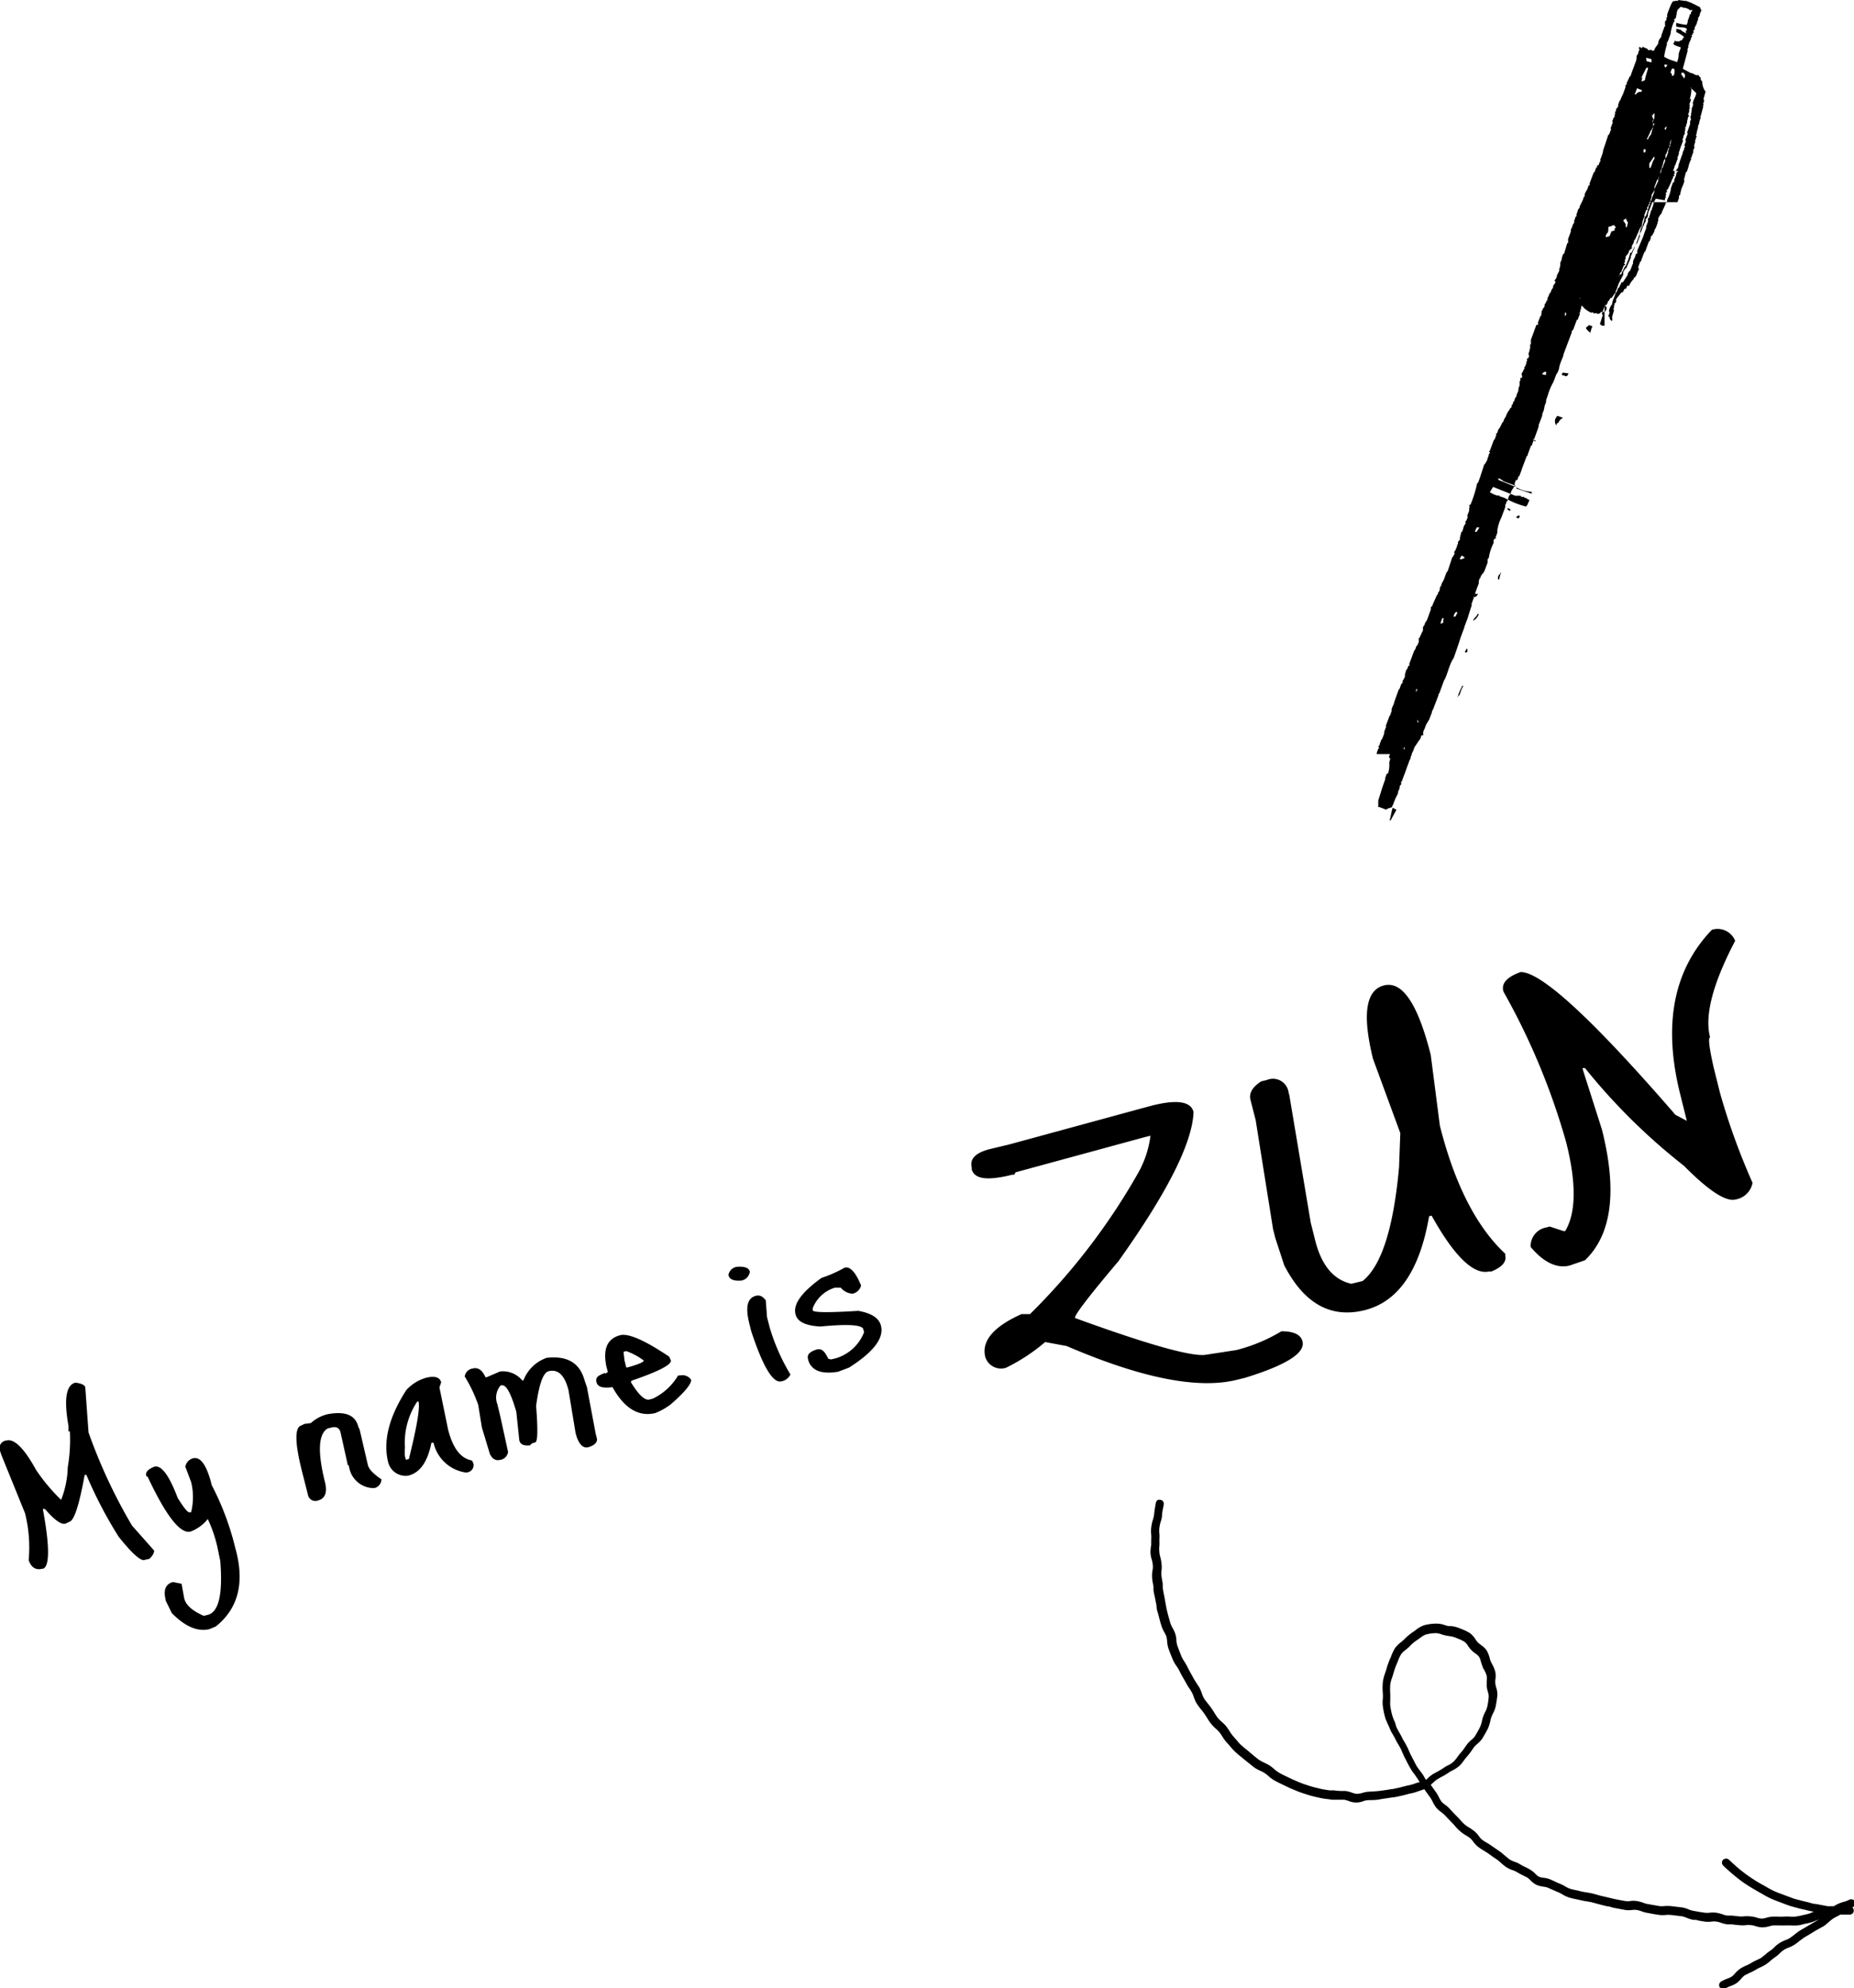
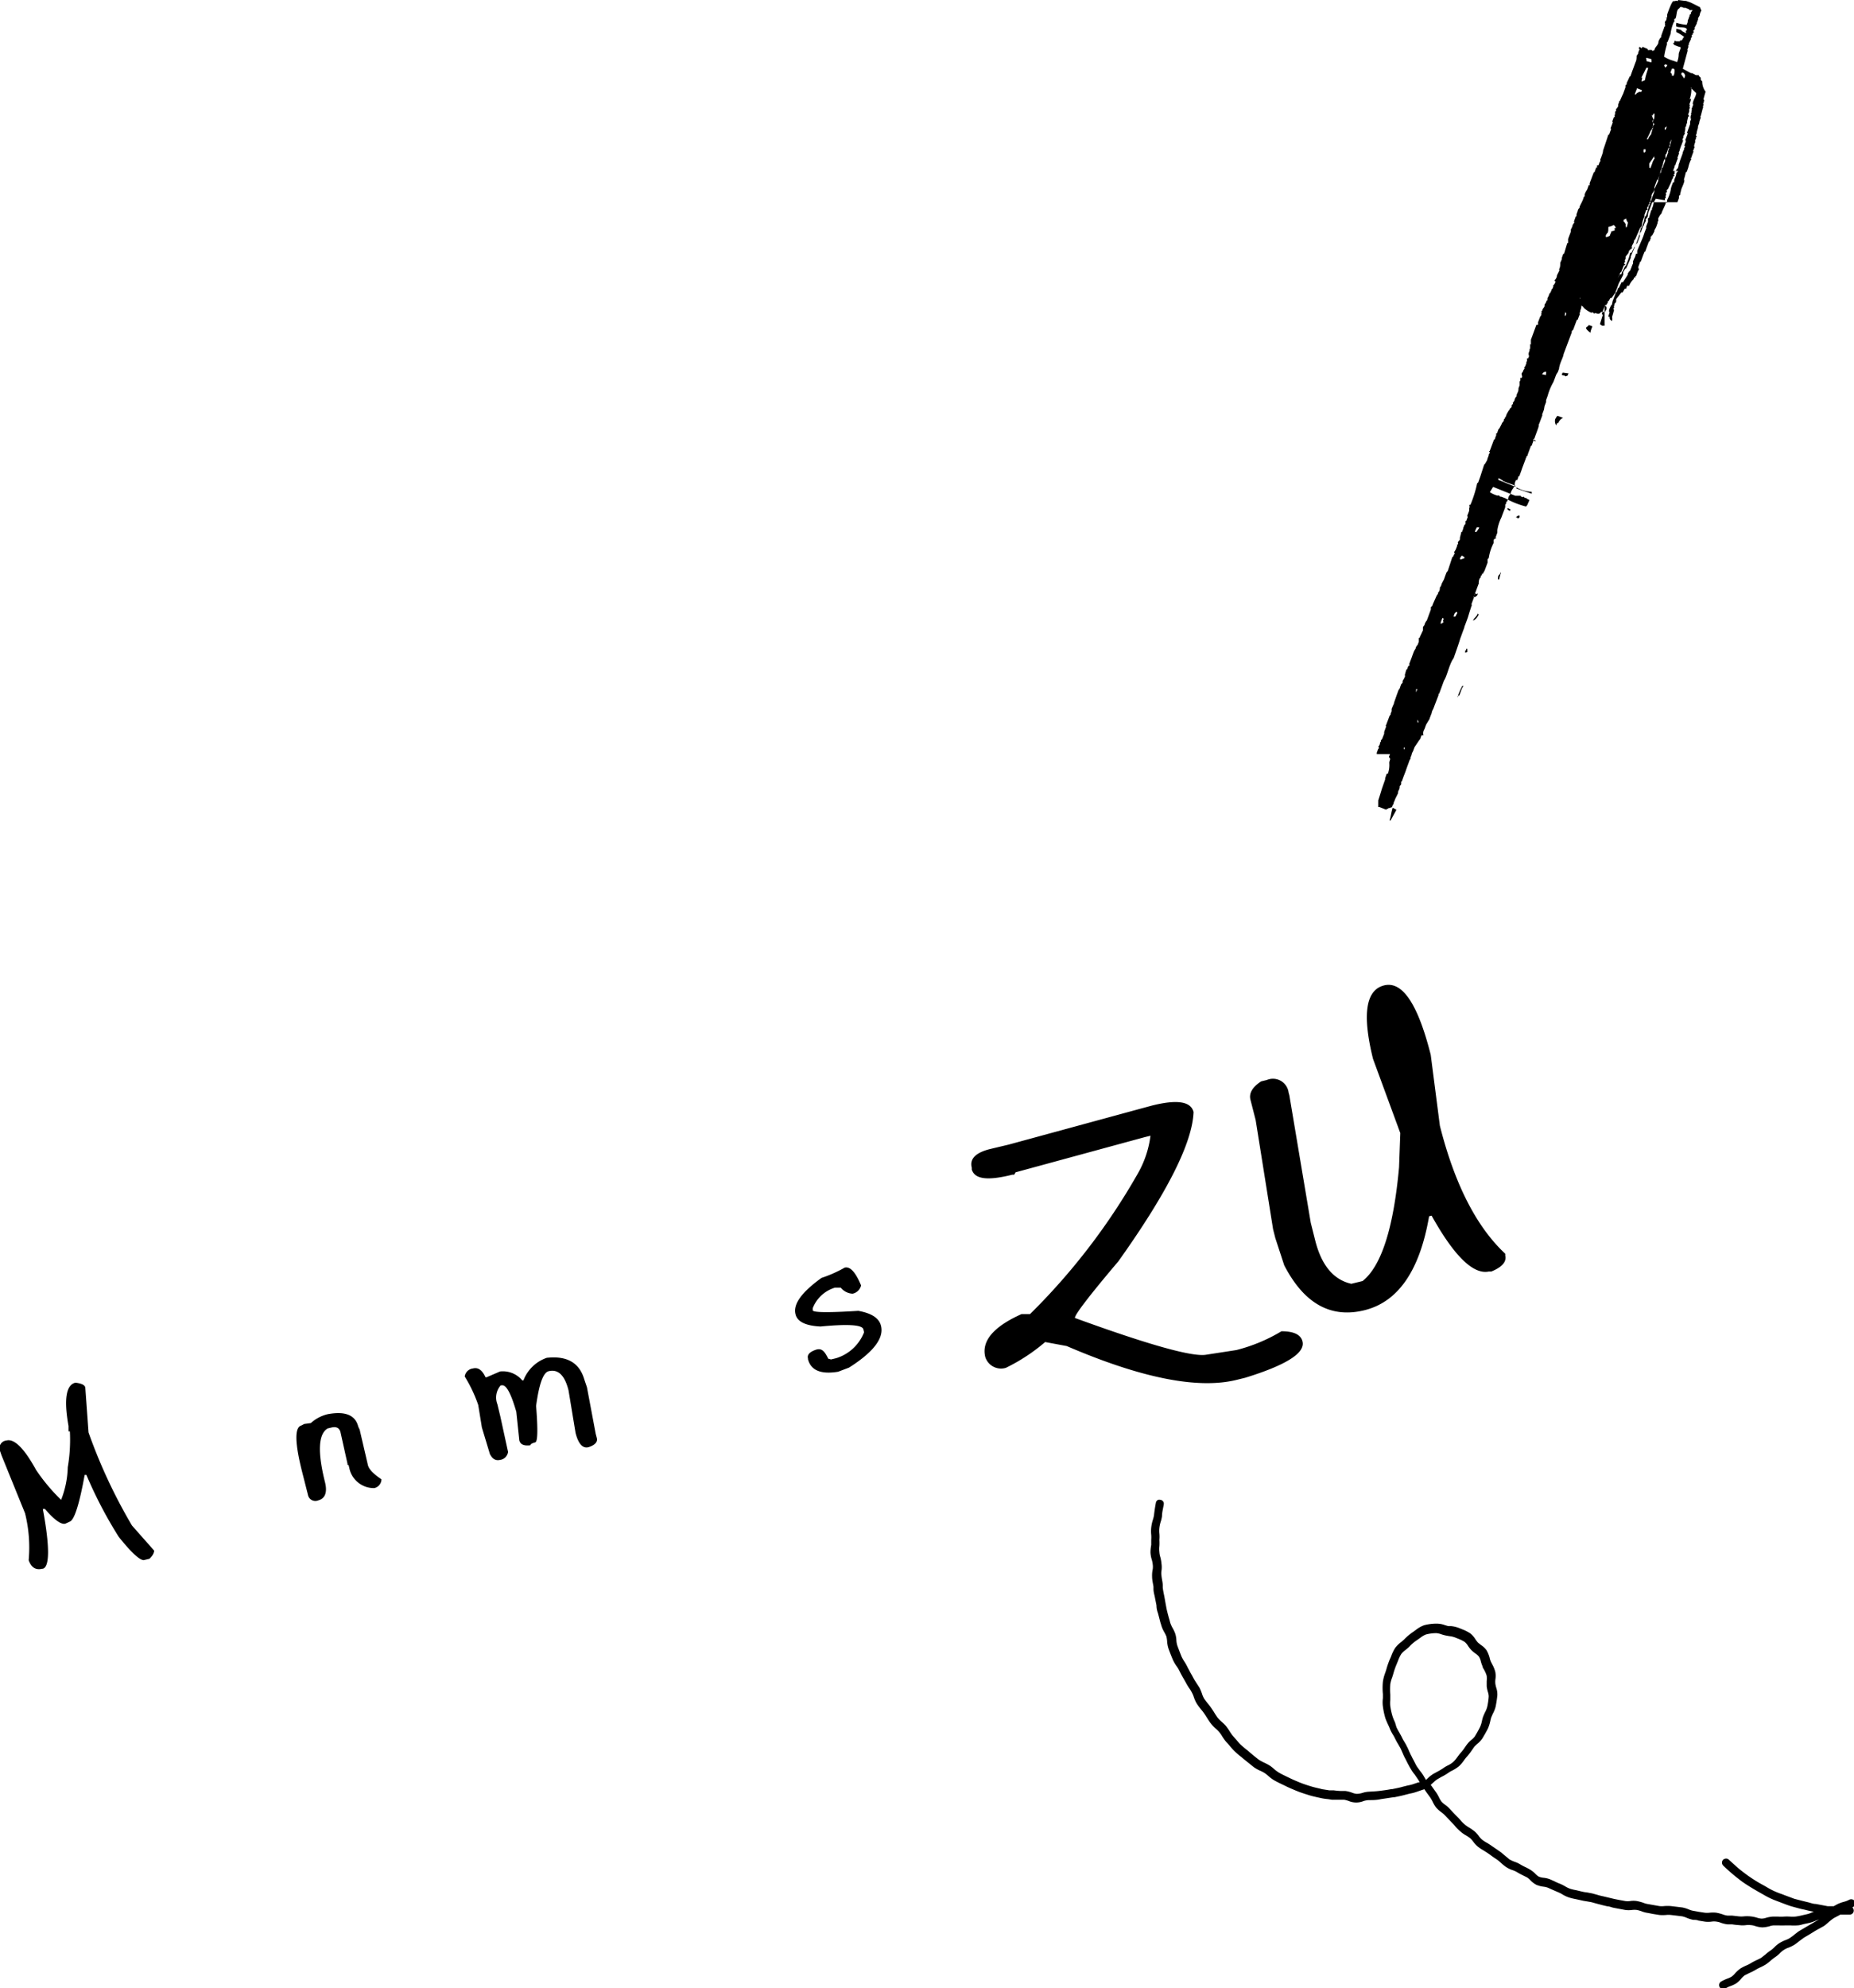
<svg xmlns="http://www.w3.org/2000/svg" viewBox="0 0 148.05 158.73">
  <defs>
    <style>.cls-1{fill-rule:evenodd;}</style>
  </defs>
  <title>image-text</title>
  <g id="レイヤー_2" data-name="レイヤー 2">
    <g id="固定デザイン">
      <path d="M6,110.39l.07,0c.45.06.69.18.74.37l.26,3.6a42.61,42.61,0,0,0,3.47,7.43l1.77,2c0,.15-.08.37-.37.65l-.46.11q-.51,0-2-1.86a34.23,34.23,0,0,1-2.58-4.94l-.14,0q-.63,3.47-1.17,3.72l-.37.17c-.34.09-.88-.3-1.63-1.17l-.17,0c.56,3,.55,4.62,0,4.77H3.37q-.78.19-1.08-.69A11.27,11.27,0,0,0,2,120.81L.12,116.18,0,115.83A.61.61,0,0,1,.52,115c.62-.16,1.41.62,2.36,2.35a15,15,0,0,0,2,2.39,7.57,7.57,0,0,0,.53-2.6,13,13,0,0,0,.17-2.87l-.11,0,0-.32,0-.11C5.09,111.71,5.28,110.58,6,110.39Z" />
-       <path d="M12.33,117.09c.56-.14,1.18.69,1.86,2.5q.74,1.18.93,1.14l.14,0a5,5,0,0,0,0-2.42l-.46-1.21a.84.84,0,0,1,.62-.68c.6-.15,1.1.57,1.49,2.15A22,22,0,0,1,18.64,123l.22.85q1,3.9-1.63,6l-.51.21c-.92.23-1.94-.2-3-1.28l-.49-1v-.06c-.2-.79,0-1.27.59-1.42l.68.14.21,1.16c.14.56.66,1,1.56,1.4l.32-.08c.88-.22,1.21-1.65,1-4.3l-.22-1.06a10.59,10.59,0,0,0-.78-2.29,3.19,3.19,0,0,1-1.37,1q-1.23.32-3.44-4.4h-.08C11.57,117.55,11.8,117.3,12.33,117.09Z" />
      <path d="M26.17,112.9c1.4-.26,2.21.07,2.44,1l.11.23.66,2.84c.08.32.44.7,1.08,1.13v0a.73.73,0,0,1-.57.7,2,2,0,0,1-2-1.62l-.06-.23-.08,0,0-.09v0l-.56-2.52c-.09-.35-.34-.47-.74-.37l-.29.07c-.74.45-.81,1.87-.21,4.28.21.83,0,1.32-.53,1.46a.6.6,0,0,1-.83-.45l-.46-1.81q-.89-3.51-.06-3.72l.23-.12.52-.07A3.07,3.07,0,0,1,26.17,112.9Z" />
-       <path d="M34,110q1.06-.27,1.23.36l-.14.4.69,3.36c.38,1.49,1,2.32,1.92,2.48l.11.26a.59.59,0,0,1-.52.69l-.14,0a3.09,3.09,0,0,1-2.53-2.37l-.17,0c-.3,1.52-.91,2.39-1.83,2.62A1.43,1.43,0,0,1,31,116.75q-.64-2.55,1.45-5.78A3.38,3.38,0,0,1,34,110Zm-1.68,5.66,0,.53.09.35.24-.06c.64-2.57.9-4.1.77-4.59l-.1,0A5.92,5.92,0,0,0,32.34,115.64Z" />
      <path d="M37.11,109.89a.75.75,0,0,1,.66-.64c.4-.11.74.13,1,.7l.09,0,1.07-.46a2,2,0,0,1,1.77.71l.1,0a3.06,3.06,0,0,1,1.86-1.8c1.63-.18,2.61.4,3,1.73l.21.62.7,3.72.09.34c.07.3-.13.54-.62.71s-.86-.25-1.08-1.13L45.4,111q-.45-1.81-1.59-1.53c-.43.11-.76,1-1,2.77.15,1.89.13,2.86-.07,2.91s-.4.14-.38.23c-.51.07-.81-.06-.89-.39l-.24-2.28c-.43-1.49-.82-2.2-1.17-2.11l-.08,0a1.48,1.48,0,0,0-.26,1.51l.24,1,.61,2.8a.74.74,0,0,1-.64.64c-.34.08-.61-.07-.81-.47l-.64-2.12-.29-1.79A11.23,11.23,0,0,0,37.11,109.89Z" />
-       <path d="M49.54,106.59q1-.23,3.9,1.72l.13.29q.12.51-3.12,1.62l-.06.07,0,.07c.61,1,1.1,1.46,1.47,1.37l.29-.08a4.72,4.72,0,0,0,2-1.84l.15,0a.84.84,0,0,1,.88.33c.07.29-.48,1-1.65,2a5.34,5.34,0,0,1-1.2.67q-2,.48-3.42-2.07c-.76.1-1.19,0-1.28-.41s.16-.51.68-.73l0,.07.23-.13-.12-.46C48.14,107.68,48.49,106.86,49.54,106.59Zm.47,1.27-.22.06.08.69.14.56.09,0c.9-.25,1.33-.44,1.3-.56A5.22,5.22,0,0,0,50,107.86Z" />
-       <path d="M58.8,101.14c.64-.06,1,.07,1.08.38a.84.84,0,0,1-.65.71c-.62.06-1-.09-1.06-.45A.81.81,0,0,1,58.8,101.14Zm1.56,2.31c.26-.07.52,0,.79.36l.1,1.34.22.85a16,16,0,0,0,1.65,3.73,1,1,0,0,1-.73.55q-1,.24-2.4-4l-.16-.64C59.51,104.34,59.68,103.62,60.36,103.45Z" />
      <path d="M67.45,101.2c.44-.11.87.36,1.31,1.42a.87.87,0,0,1-.68.66,1.3,1.3,0,0,1-.94-.48h-.47a2.75,2.75,0,0,0-1.77,1.64l0,.16c0,.19,1.26.2,3.64.05,1.06.19,1.66.58,1.81,1.19q.38,1.48-2.55,3.34l-.87.33c-1.38.23-2.18-.11-2.41-1v-.06c-.08-.29.13-.52.62-.69s.72.14,1,.71l.22.06.41-.1A3.49,3.49,0,0,0,69,106.36l-.06-.24c-.09-.36-1.23-.43-3.42-.22-1.2-.06-1.87-.39-2-1-.19-.79.5-1.74,2.08-2.88A10.14,10.14,0,0,0,67.45,101.2Z" />
      <path d="M80.54,91.38,91,88.53l1-.27c2-.5,3.1-.33,3.31.52q-.14,3.69-6,11.91c-2.37,2.8-3.52,4.31-3.47,4.53q8.87,3.23,10.49,2.93l2.4-.37a13.3,13.3,0,0,0,3.6-1.5q1.48,0,1.68.81.35,1.38-4.57,2.9l-.65.16q-4.64,1.17-13.61-2.69l-1.72-.32a14.66,14.66,0,0,1-3.14,2.06,1.32,1.32,0,0,1-1.64-.86c-.32-1.27.64-2.42,2.89-3.43l.68,0a51.48,51.48,0,0,0,8.62-11.24,8.11,8.11,0,0,0,1-3l-.45.11L81.1,93.59l-.11.19-.15,0c-2,.5-3,.36-3.24-.41l0-.15c-.18-.7.3-1.19,1.43-1.48Z" />
      <path d="M110.52,78.67q2.19-.56,3.73,5.54l.73,5.66q1.77,7,5.22,10.22l0,.14c.12.5-.25.93-1.11,1.28l-.2,0c-1.24.26-2.77-1.23-4.57-4.46l-.2.05q-1.12,6.5-5.16,7.5t-6.41-3.59l-.71-2.17-.18-.71-1.39-8.71-.42-1.64c-.12-.5.16-1,.86-1.45l.45-.11a1.26,1.26,0,0,1,1.74,1l.06.22,1.71,10.18.35,1.39q.75,3,2.89,3.48l.9-.22q2.25-1.8,2.91-9.08l.1-2.73-2.18-5.93Q108.33,79.22,110.52,78.67Z" />
-       <path d="M121.43,77.6q2.49,0,12.36,11.4l.91.48-.52-2.09q-2.1-8.34,2.52-13.16a1.51,1.51,0,0,1,1.86.88q-2.69,5.13-2,7.71c-.17,0-.07.85.29,2.43l.5,2a53,53,0,0,0,2.6,7.18,1.66,1.66,0,0,1-1.36,1.33q-1.16.3-4.12-2.69a48.56,48.56,0,0,1-7.9-7.8l-.2,0,.06.23,1.49,4.67q1.86,7.36-1.35,10.44l-1.22.42c-1,.26-2.07-.23-3.12-1.48A1.5,1.5,0,0,1,123.45,98l.3-.08,1.1.36.14,0c.87-1.46.9-3.83.07-7.11a54.73,54.73,0,0,0-5-12C119.86,78.51,120.33,78,121.43,77.6Z" />
      <path class="cls-1" d="M135.93,6.49c-.21-.16-.06-.18-.15-.32l-.12-.1V6l-.14,0,0,0-.09,0,0,0-.31-.16,0,0-.09,0,0,0-.65-.35L134.78,4l-.05,0,.09-.23,0,0,0-.2s.06,0,.08-.08h-.05c.07-.13.13-.27.2-.4h-.05l.12-.17a.12.12,0,0,1,0-.15h.05l0-.13h.05c.07-.13,0-.11,0-.17s.11-.08.13-.21l-.05,0,.2-.39,0,0,0-.05,0,0,.12-.32h-.05l.15-.26,0,0a1,1,0,0,1,.15-.41.57.57,0,0,1-.11-.25l-.39-.2,0,0L135,.2l-.37-.13,0,0-.09,0v0L134,0l0,.09a.33.33,0,0,0-.26,0l0,0c-.11,0,0,0-.11,0s-.39.74-.5,1.07c0,.08,0,.16,0,.24l-.11,0c0,.07,0,0,.08.07l-.07.19-.05,0v.05h0l-.05.14.05,0,0,0h0c-.05.1,0,.22,0,.24a.13.13,0,0,0-.09.12l0,0-.15.41-.08.23s0,0,0,.11l-.08.07,0,0a2.15,2.15,0,0,0-.14.26h0c0,.35-.31.44-.32.72l-.09,0,0,.05-.09,0s0-.06-.07-.07l0,0L131.58,4V3.93c-.09-.09-.31-.12-.39-.2l-.1.12-.17-.12-.06.19.09,0a.8.8,0,0,0-.14.37h0l-.12.17c0,.1,0,.35-.08.49l0,0-.22.6,0,0c-.07.18-.13.37-.2.55,0,0-.07,0-.08.07l0,0c-.07.16-.15.33-.23.49,0,0,.06,0,0,.11a.07.07,0,0,0-.08.07l0,0,0,.13,0,0-.18.5,0,0c-.09.19-.18.39-.26.58l-.05,0c0,.06,0,0,0,.06l-.09.23h0v.15l-.09.12,0,0c0,.09-.08.07-.08.07s0,.15,0,.2a.08.08,0,0,0-.08.08h0l0,.09h0v.11l-.05,0c0,.06.05.1,0,.2l-.05,0-.12.32,0,0,0,.05.05,0,0,0h0c-.06.18-.13.36-.2.54l.05,0,0,.05,0,0-.15.41c0,.06-.05,0-.06,0l0,0c-.14.43-.28.86-.43,1.29,0,.18-.09.35-.14.52h0l-.09.22s.06.05,0,.16l-.05,0,0,.05h0l-.07.19h0c0,.08-.1,0-.13.06l0,0h0s0,.1,0,.14l0,0c0,.06,0,0-.06,0l-.12.32h0c0,.09-.07.07-.08.08l-.33.87,0,.17-.1,0,0,.07-.1.27,0,0a2.39,2.39,0,0,0-.13.21l0,0-.07.18,0,0v.16s-.08,0-.09.12h0l-.07.19,0,0-.24.49h0l0,.09,0,0s-.14.13-.15.26l0,0-.1.27,0,0v.16s-.07,0-.08.07l0,0-.13.36h0l0,0,.05,0a.87.87,0,0,1-.15.26h0c0,.13-.09.25-.14.37l0,0v.16c-.07.19-.15.39-.22.59l0,0c0,.1,0,.2,0,.29s-.06,0-.08.08l0,0v0l0,0-.24.8,0,0c0,.06,0,0-.06,0l-.12.33h0l0,.05,0,0c0,.12-.09.24-.13.37h0a.78.78,0,0,1,0,.14l0,0s0,.18-.06.29h0a.13.13,0,0,0,0,.15l-.2.4h0a.55.55,0,0,1-.2.4c0,.07,0,0,.07.08s-.19.36-.2.39l.05,0-.07.18-.08.08h0c0,.09-.07.19-.11.28s-.06,0-.08.07l0,0c0,.12-.09.24-.14.36h0v.15s-.06,0-.08.08h0a.75.75,0,0,1-.15.26l0,0,0,.13,0,0c0,.08-.16.18-.18.35l0,0-.08.07s.06.05,0,.16l0,0,0,0,0,0a.78.78,0,0,1,0,.14l-.09.12,0,0-.19.5a.11.11,0,0,1,0,.15h-.11c-.15.4-.29.8-.44,1.19l0,0,0,.25,0,0v.11c0,.07,0,0-.06,0l0,.25,0,.13h-.05v.15a1.34,1.34,0,0,0-.07.18h0c0,.06,0,0,0,.06l0,.09,0,0,0,.05.05,0-.09.22-.09,0,0,.25s-.06,0-.08.07l.05,0-.12.32-.1.12h.05l0,.05-.11.17h0v.05l-.12.17h0l0,.05,0,0c0,.14.09.17,0,.31h-.11a.75.75,0,0,1,0,.25l-.05,0v0l0,0,0,.2,0,0,0,.14,0,0-.09.23h0c0,.07,0,.25-.09.38l0,0-.07.18h0l0,0,0,0,0,.09,0,0a.53.53,0,0,0-.15.26h0c0,.09-.09.17-.14.26s.05,0,0,.11a.13.13,0,0,0-.1.12s0,0,0,.11l-.08.07,0,0,0,0-.08.08c0,.07,0,0,0,.06l-.08.08h0l-.15.26,0,0v0l0,0-.1.27-.05,0,0,.11a.08.08,0,0,0-.08.08h0c0,.17-.15.21-.16.31h0l-.18.35,0,0-.1.12-.08.23h0c0,.08-.08.07-.08.08a.09.09,0,0,0,0,.11v0h0l-.1.27,0,0c0,.11-.09.12-.09.12l-.34.91-.05,0,0,.05.08.08-.1.12,0,0,0,0c0,.16-.11.29-.13.47l0,0-.15.26h0l-.1.12,0,0-.3.93-.18.5s-.07,0-.08.08a9.45,9.45,0,0,1-.53,1.68c-.2,0,0,.09-.1.27h0l0,.2,0,0-.12.32,0,0c-.06.1,0,.15,0,.2l0,0-.09.23,0,0c0,.08-.08.07-.08.07l0,.2c0,.1-.07.08-.07.08l-.11.27,0,0,0,.05,0,0,0,0,0,0v0l0,0-.1.27h-.05l-.12.47,0,0,0,.11c0,.11-.15.14-.17.31,0,0,.06,0,0,.1s-.07,0-.08.08l.05,0-.14.36,0,0a2.39,2.39,0,0,0-.13.21l.07.08-.09.12,0,0c0,.12-.1.15-.13.21-.11.35-.23.71-.35,1.07h0l-.1.12,0,0c-.07.18-.14.37-.2.55l0,0-.18.34,0,0-.06.19h0l-.09.12c0,.11,0,.2-.08.34s-.06,0-.08.07a.1.1,0,0,1,0,.11l-.09.12,0,0-.3.67h0l-.07.19a.12.12,0,0,0-.1.12h0l0,.14,0,0v0h0l-.32.87a.88.88,0,0,0-.2.39l0,0s-.08.07-.11.16l0,.25,0,0c-.09.18-.17.36-.25.53l0,0c0,.08-.07.07-.08.07l0,.3,0,0-.07.18,0,0c0,.08-.17.18-.18.35h0l-.13.22h0c-.07.17-.13.34-.19.51h0l-.21.55.05,0c0,.11-.1.1-.12.16l0,0-.07.18,0,0c0,.08-.08.07-.08.08s-.09.31-.13.47l.05,0-.09.22,0,0-.15.26.05,0-.05.13,0,0-.08.07,0,0-.07.18,0,0-.06.18,0,0-.09.12,0,0-.15.41,0,0-.08.23h0l-.13.37,0,0c0,.09-.06.18-.1.27l0,0-.09.22,0,0a.78.78,0,0,0,0,.14l0,0c0,.09-.06.18-.1.27l.05,0-.12.16,0,0-.31.82.05,0c-.06.15-.11.3-.17.46h0a.58.58,0,0,1,0,.14l0,0-.07.18,0,0-.09.23h0l-.1.12,0,0,0,.09,0,0-.1.12.05,0-.07.18,0,0-.09.12.07.08-.09.12h0l-.1.28h0l0,.1H111l-.09.23.1.14c0,.12-.07.2-.07.34a2.05,2.05,0,0,1-.11.85l-.09,0-.13.37h0l0,.1h0l-.18.51h0l-.08.23,0,0c-.09.31-.19.62-.29.93l0,0a.69.69,0,0,1,0,.13l0,0,0,.09,0,0,0,.14h0l0,.17.09,0,0,0,.55.21.08-.08.09,0,0-.05.09,0s.06,0,.12-.06l.07,0,.08-.23.05,0,0-.09h0a1.34,1.34,0,0,1,.07-.18l0,0,.07-.18,0,0,.22-.44,0,0,0-.1,0,0c.06-.08,0-.08,0-.11l0,0h.05l.08-.22h0l0-.13h0l.12-.16h0l0-.13h0l0-.09.05,0,.08-.23,0,0,.07-.19,0,0,.14-.36h0l.11-.32,0,0,.1-.27h0l.15-.41.05,0,0-.14,0,0,.09-.23,0,0c0-.1.07-.19.11-.28l0,0,.12-.32c.14-.19.31-.48.46-.66a2.31,2.31,0,0,1,.1-.28h.15a.57.57,0,0,1,.08-.49h0l.13-.36.26-.43,0,0c.06-.17.12-.33.19-.5l0,0c0-.13.09-.25.14-.37l0,0,.12-.32h0l.07-.18,0,0,.21-.55,0,0v-.11l.05,0,.39-1.06c.26-.38.41-1.3.77-1.79.18-.52.36-1,.53-1.57l0,0,0,0,0,0,.1-.27,0,0c.07-.2.14-.39.22-.59l0,0,0-.05,0,0c.1-.26.2-.52.29-.78h0c.09-.3.18-.59.28-.89l0,0a.12.12,0,0,0,0-.15l.27-.74c0-.06-.06,0,0-.06l0,0c.1-.29.21-.58.32-.87,0-.07-.06,0,0-.06h0c0-.1,0-.18.07-.33l.1-.12a.08.08,0,0,1,0-.11s.07,0,.08-.08h0l0-.05c0-.06,0,0,.06,0h0l.15-.26,0,0,.24-.64,0,0,0-.29a.14.14,0,0,0,.1-.12,3.93,3.93,0,0,1,.38-1.16h0l0-.2c0-.09.11-.13.11-.16a.09.09,0,0,1,0-.11c0-.06,0,0,.06,0l0,0,.13-.36,0,0c0-.07,0-.11,0-.2h0v0a3.39,3.39,0,0,1,.32-1l0,0c.1-.28.21-.55.31-.83l0,0c0-.06,0-.09,0-.2l.09-.12a.08.08,0,0,1,0-.11l.05,0,.12-.32,0,0c0-.16.17-.26.18-.35h0c0-.09.06-.19.1-.28h0l.12-.17.1-.27s0,0,0-.11l0,0,.09-.23,0,0,0,0h.11l.08-.23h0c0-.1.08-.08.08-.08.08-.21.16-.42.23-.64l0,0,.17-.45,0,0,0,0h0l.12-.32,0-.06v0l.05,0c0-.09,0-.07,0-.11s.1,0,.11-.16l0,0v0l0,0c.08-.23.17-.46.25-.68,0,0,.07,0,.08-.08l0,0,.15-.41h-.05c0-.07.11-.05.12-.17l0,0,0,0h0c.09-.25.19-.51.28-.77s0-.23.08-.34l0,0,.26-.69s-.05,0,0-.11l0,0,.12-.32,0,0,.05-.29h0l.12-.32,0,0v-.15h0l.13-.36h0v0l0,0a4.61,4.61,0,0,1,.45-1.08c.07-.17.13-.33.19-.5l0,0,.06-.14h0l.11-.17,0,0,.1-.27,0,0v-.05l0,0c.09-.5.33-.83.36-1.11l.48-1.28,0,0,.17-.45c0-.07,0,0,0-.07s.1-.11.12-.16l0,0,0,0h0c.1-.26.19-.52.29-.77l0,0c0-.07,0,0,.06,0l.1-.27,0,0,.09-.23-.05,0a1.34,1.34,0,0,0,.07-.18l0,0,0-.07,0,0,0,0a.87.87,0,0,0,.09-.39.45.45,0,0,1,.2.18l0,0a2.06,2.06,0,0,0,.63.4l0-.05c.21,0,.08.17.29.06.24.09.34.08.45-.09h.31l.13-.22h0v-.16l-.07-.08v0l-.09,0V26l-.2,0,0,0-.17-.12.23-.74-.08-.08.07-.19,0,0,.15-.41.05,0,0-.1h.11s0-.09.05-.13h0c.11-.11,0-.13.06-.18l.05,0,.15-.26.09,0,.32-.45,0,0c0-.09.07-.18.1-.28l0,0,.05-.14,0,0,.05-.14,0,0,.05-.14,0,0,.36-.7v-.15l0,0v-.11l.05,0c0-.09.09-.18.14-.26h.05c.12-.28.25-.56.37-.85l0,0v-.11c.15-.34.29-.69.44-1,0,0,.06,0,.08-.08h0l.21-.55h0c0-.06-.06-.08-.05-.12l.08-.07-.05,0c0-.1.08-.08.08-.08.07-.18.14-.36.2-.54h.05c0-.12.09-.24.14-.36h0a.07.07,0,0,0,0-.1c0-.09.17-.19.18-.35a1.08,1.08,0,0,1,.13-.48l0,0c.08-.2.15-.4.22-.59H134l0,0-.05,0,.12-.32,0,0,0-.05,0,0,0-.09h0a.14.14,0,0,1,.1-.12.72.72,0,0,1,.06-.3l0,0,0,0c0-.2.25-.55.28-.89l-.05,0c.05-.17.1-.34.14-.52h0c0-.12.09-.11.11-.17l0,0,.11-.32h0a2.5,2.5,0,0,1,.25-.69l-.09,0,.08-.08h0l.06-.19h0l.12-.32-.05,0,.14-.37h-.05c0-.15.07-.29.11-.43l-.05,0,.11-.27-.05,0,.1-.12-.08-.08a1.34,1.34,0,0,0,.07-.18l0,0c0-.14.07-.29.1-.43l0,0,0-.09h0a2.31,2.31,0,0,1,.1-.28l0,0c0-.15.08-.31.13-.47l-.05,0,.05-.13,0,0,.15-.57h0l.05-.14-.05,0a1.34,1.34,0,0,0,.07-.18l-.07-.08.06,0,.06-.29-.05,0,0-.09,0,0c.05-.18.1-.37.16-.56A1.33,1.33,0,0,1,135.93,6.49Zm-24.88,59-.09,0c.12-.31.11-.57.25-1a2,2,0,0,1,.3.16Zm1.06-5.64,0,0a.39.39,0,0,1,0-.2l.07.08Zm.53,2.07,0,0,0-.09,0,0Zm.44-6.65,0-.25.1,0-.09.23Zm.11,2.38c0-.1,0,0,0-.11a.78.78,0,0,1,0-.14c0,.06,0,0,0,.07a.22.22,0,0,1,.06.23Zm1.94-7.87-.1,0a1.91,1.91,0,0,1,.17-.46c.09.06,0,0,.08.08l0,0c0,.15-.11.09,0,.26Zm1.6-5.43h0l0,0,.21.13c0,.06,0,0,0,.06s-.17.06-.25.12l-.1,0c0-.1,0,0,0-.11Zm-.57,4.88s0,0-.06,0,0,0,0-.11c.09-.23.08-.17.21-.28l.07.08-.16.3Zm.11,6.86,0,0,.09-.23,0,0Zm.47-1.13h0l-.2.54c0,.06-.07,0-.07,0l0,0-.07.18h0c0-.07,0,0,0-.07a5.69,5.69,0,0,1,.37-.85l.09,0ZM117,52.1v-.16s.07,0,.08-.07l0-.07.09,0c0,.13,0,.12,0,.26Zm1-10h.11c0,.06,0,0,0,.06l-.14.21,0,0c-.08.11-.05.1-.19.09A1.2,1.2,0,0,1,117.94,42.1Zm-.27,7.44c-.06,0,0,0-.07,0s0,0,0-.06c.12-.23.23-.2.35-.5l.07.08A1.06,1.06,0,0,1,117.67,49.54Zm.26-2a.63.63,0,0,0-.2.13l-.14,0,0,0,0,0s.1-.06.12-.17h-.05l0,0,0,0,.1-.12h0v0c.07,0,0,.11.2,0l0,0S118,47.49,117.93,47.56Zm1.67-9.37a2,2,0,0,1,.42.26l.92.34,0,.09-1.35-.55ZM119.46,43l-.09,0,0-.1.09,0Zm.37,2.79-.12.47-.09,0c0-.16,0-.34.15-.41a1.34,1.34,0,0,1,.07-.18h0l0,.09,0,0C119.87,45.86,119.86,45.76,119.83,45.82Zm.76-5a.63.63,0,0,1-.21-.13l0-.1.23.09Zm.58.53c-.07,0,0,0-.11,0l0,0h0c.07-.11.08-.09.16-.15l.13,0c0,.06,0,0,0,.06S121.31,41.39,121.17,41.38Zm.79-1,0,0-.1.12a6.94,6.94,0,0,1-1.67-.67l-.37-.14,0,.05c-.06,0,0-.1-.16-.12s0,.07-.11,0l0,0a2.09,2.09,0,0,1-.58-.27l.26-.42,1.77.71,0,0h.15v0l.29,0,0,.05.18.07,0-.05a.12.12,0,0,1,.12.1c.09,0,.11,0,.11,0s.18.13.21.14l.06,0c0,.06,0,0,0,.06Zm.34-.91L121.09,39l0-.09a2.72,2.72,0,0,0,1.22.35A.51.51,0,0,1,122.3,39.46Zm.36-4.19h-.15l0-.14c.08.06,0,0,.08.08h0Zm.77-5.28-.29-.06c.09-.14.16-.21.33-.19A2.17,2.17,0,0,1,123.43,30Zm1,3.84-.1,0-.06.18h0l0,0,0,0,0,0a.64.64,0,0,1-.08-.5l0,0,.15-.25c.07,0,0,0,.06,0l.42.15C124.56,33.48,124.48,33.66,124.4,33.83Zm.55-8.9.1.15-.06.18,0,0c-.06,0,0,0-.06,0A1,1,0,0,1,125,24.93Zm.18,5.12a.21.21,0,0,0-.13.05,1,1,0,0,1-.16-.11l0,.05-.14-.05c0-.07,0-.13.07-.19l.45.06Zm1.05-6.17-.05,0,.05-.13h0A.78.78,0,0,0,126.18,23.88Zm.8,2.74a1.59,1.59,0,0,1-.35-.33c0-.07,0,0,0-.11a.63.63,0,0,0,.22-.18l.28.1C127.07,26.28,127,26.45,127,26.62ZM134.5,5.85a.18.18,0,0,0,.06.13c0,.1,0,0,0,.1l-.07.19-.24-.35.06-.14Zm-1.39-2.29,0-.2.05,0,.24-.64a3.24,3.24,0,0,1,.28-1l.05,0c0-.09-.09-.1,0-.22l.05,0c.14-.22.06-.7.3-.82l.1-.12c.1,0,.11,0,.11,0l.23.09,0-.05.36.14,0,.05a.39.39,0,0,0,.25,0l0,.07-.12.16s.06,0,0,.11a.13.13,0,0,0-.1.12l.05,0,0,0-.08.08,0,0c0,.16-.15.3-.1.42l-.09.23h0a3.9,3.9,0,0,1-.83-.16l0,.05,0,0a.61.61,0,0,0,0,.25c.33.11.48,0,.82.15l0,.09.05,0a.09.09,0,0,1-.08.07c-.06.1,0,.13,0,.2l-.06,0-.3-.16,0-.05a1.5,1.5,0,0,0-.43-.11l0,.25a3.1,3.1,0,0,1,.63.39l0,0-.08.07,0,0a.51.51,0,0,1-.13.21l-.13,0V3.3l-.29,0,0,0-.14-.05,0,.05,0,0-.05.14c0,.05,0,0-.07,0s.05,0,.06.12a2.48,2.48,0,0,0,.55.21c0,.15-.14.36-.16.56a1.64,1.64,0,0,1-.13.63l-.27-.1,0,0a2.84,2.84,0,0,1-.76-.33A6,6,0,0,1,133.11,3.56Zm.61,2a.92.92,0,0,1-.08.49l-.13,0c0-.14,0-.17-.12-.25l.12-.32.05,0v0C133.67,5.47,133.66,5.49,133.72,5.56Zm-.62-.28c-.06.08,0,0-.08.07l0,.05c-.1-.07-.08-.05-.1-.15h-.05l.1-.12.18.07v0l0,0,0,0Zm0,4.84-.09.23,0,0c-.06,0,0,0-.07,0v-.15a.45.45,0,0,0,.14-.1ZM131.9,9.2H132a.78.78,0,0,1,.05-.14l0,0c.06,0,0,0,.07,0,0,.3,0,.45-.15.67.07.08,0,.1.15.16a1.59,1.59,0,0,0-.13.22l0,0,0,.2-.05,0c0,.14-.07.29-.1.43l0,0a1,1,0,0,0-.24.38l-.1,0,.24-.49,0,0,.07-.18.1-.12,0,0c0-.1.11-.11.11-.16l-.07-.08.06,0,0-.36-.07-.07c0-.07.08,0,.12-.06Zm.24,3.42-.15.26h0c-.06.19-.13.37-.2.55-.17-.12-.05,0-.09-.19h0v-.16c0-.06.31-.43.39-.63l0,0s0,.09,0,.13Zm-.69-8a2.09,2.09,0,0,1,.43.11v.16l0,0,0,.09-.39-.09A1.87,1.87,0,0,0,131.45,4.66Zm-.38,1.58c.14-.26.27-.53.4-.79l.14,0,0,0c0,.12-.24.69-.25,1a.3.3,0,0,0-.18.08l-.1,0,.06-.29Zm.33,5.84,0,.05,0,0c-.06.08,0,.05-.07.08s0,0-.07,0a.61.61,0,0,1,0-.25l.14,0,0,.05Zm-.69-5,.41.16-.05.13c-.11,0,0,0-.11,0s-.07,0-.19.09l-.05,0-.09.12-.09,0C130.59,7.4,130.65,7.24,130.71,7.09Zm-.28,9.84h0l-.05.14,0,0Zm-.58.56a.63.63,0,0,0,.15.32l-.08.34,0,0c-.06.08,0,0-.08.07,0-.17-.06-.15,0-.32l-.09,0,0-.09c-.09-.07-.08,0-.1-.14s0,0,0-.06Zm-.47,4.36,0,0c0-.08.07-.06.08-.08l.21-.54s.08,0,.12-.06l-.12-.1s.1-.09.12-.16l-.05,0,0-.05,0,0,.09-.23s-.06,0,0-.11.22-.23.24-.37l0,0c0-.12.08-.11.12-.17h0l0-.05a.14.14,0,0,0,.13-.06c-.07-.27.13-.28.17-.61l0,0c0-.08.07-.06.07-.07.15-.35.3-.69.44-1h.05c.09-.13.09-.42.12-.47l0,0c.05-.16.11-.31.17-.46l-.05,0,0,0h0c.06-.15.12-.3.17-.45l.1,0a.32.32,0,0,1,0-.26h.05a.08.08,0,0,0,0-.1l.12-.17a.07.07,0,0,1,0-.11s.07,0,.14-.1l-.09,0,.13-.36,0,0,0,0-.05,0,.09-.23.07-.07,0,0,.12-.32c.08-.17.16-.35.25-.53a7.56,7.56,0,0,1,.4-1.36c0-.14.07-.28.11-.43H133a2.85,2.85,0,0,1,0-.4l.05,0,.18-.5a.14.14,0,0,0,.1-.12l-.05,0,.09-.23s-.07,0,0-.11l0,0,.09-.23,0,0c0,.19-.09.36-.11.58l.05,0-.07,0v0l0,0-.15.41.05,0-.07.18,0,0-.08.23h0l-.09.12,0,0-.05.14h.05l-.19.51h0a.13.13,0,0,1-.1.12c0,.12-.05.23-.07.34s-.06,0-.07,0l0,0,0,.09h0l-.15.42h0c0,.1-.08.08-.08.08-.08.21-.16.42-.23.64,0,0,.06,0,0,.11l0,0,0,.24h0c-.07.16-.13.33-.19.5l0,0-.11.32-.05,0,0,.2-.05,0c-.06.21-.11.41-.17.61s-.07.19-.11.28-.06,0-.08.07a2.8,2.8,0,0,1-.27.89l-.05,0v.11l0,0c-.06.19-.11.38-.16.57l0,0-.3.82s-.07,0-.08.08l0,0-.2.39h-.1a4.53,4.53,0,0,1-.18.61h0l-.11.27,0,0-.07.19-.05,0-.21.44-.05,0,0,.09h0l-.05.13h-.11l-.16.31,0,0Zm-1.15-2.93c0-.07,0,0,0-.06a.45.45,0,0,1,.13-.21h0c.1-.11.06-.37.08-.49a1.5,1.5,0,0,0,.42-.15c.11.08.1.13.18.22a.31.31,0,0,1-.13.06.2.2,0,0,0,.06.12c-.1.08-.21.08-.32.14h0l0,.09,0,0c-.13.14,0,.22-.21.29S128.33,18.93,128.23,18.92Zm6.8-11c0,.16-.08.32-.13.47a.6.6,0,0,0,.08.08l-.06,0,0,.2.05,0c0,.09-.06,0-.08.07l0,.05,0,0,0,.13,0,0c0,.09-.06.18-.1.28h.05l0,.09.05,0a.07.07,0,0,1-.08.07l-.09.39h0l0,.1h0l-.09.23.05,0-.1.12,0,0c0,.14,0,.29-.07.44l.05,0-.05.14h0a1.63,1.63,0,0,1-.11.17l.05,0-.09.22,0,0,0,.09.05,0-.12.32,0,0a1.34,1.34,0,0,0-.07.18l0,0-.08.22,0,0c0,.09-.06.18-.1.28h.05l-.05.14,0,0-.1.27.05,0c-.07.17-.13.33-.19.5l0,0c0,.11-.1.1-.11.16l.05,0c-.05.12-.09.24-.14.37H134c0,.06-.12.09-.14.21l0,0c0,.21-.18.43-.17.61s-.1,0-.12.17l0,0-.07.18,0,0-.06.18a2.84,2.84,0,0,1-.3.94l0,0a.41.41,0,0,0,0,.24H133c0,.1,0,.11,0,.11l-.3.66,0,0c0,.12-.13.18-.13.21l0,0-.15.26,0,0,0,.25-.05,0,0,.14,0,0a1.34,1.34,0,0,0-.07.18l0,0a1.56,1.56,0,0,1-.19.39l0,0,0,.09,0,0-.16.3,0,0-.08.07,0,0,0,.05a.07.07,0,0,0-.08.07l.05,0-.12.32-.05,0-.3.82h-.05a1.34,1.34,0,0,1-.07.18l0,0c-.08.2-.15.4-.22.6l-.05,0-.08.23,0,0-.07.18h0l0,.09,0,0,0,.05h.05c0,.09-.07.19-.11.28l0,0-.12.32-.05,0v.11h-.1a1.21,1.21,0,0,0-.05.14,1.55,1.55,0,0,0-.36.54h-.16l-.08.23h-.11l-.17.3h-.1l-.41.53v.15c0,.14-.11.16-.13.22l-.06.29h.05l-.1.12.07.08c-.05.19-.1.38-.16.57l0,0a.66.66,0,0,1,0,.32c-.15-.09-.21-.16-.19-.33l-.1,0c0-.13.07-.26.1-.39h-.05l0-.09,0,0c0-.15.11-.31.17-.46l0,0,0,0,.05,0,.07-.34,0,0,.06-.14,0,0c.07-.19.14-.37.2-.55h.05l.07-.18,0,0,.07-.18h.05l.21-.44h.11l.38-.59,0,0,0-.09h0a2.39,2.39,0,0,0,.13-.21l.05,0,.07-.18h0a1.34,1.34,0,0,0,.07-.18l0,0,.07-.18h0c.08-.1,0-.26.06-.29l0,0,.05-.14,0,0a.9.9,0,0,0,.15-.41l.11,0,0-.24,0,0c.12-.3.25-.6.38-.9s.15-.4.22-.6l0,0,.14-.36-.05,0,.08-.23,0,0,.09-.23,0,0s0-.15,0-.25.07,0,.08-.07l0,0,.18-.61h.05c0-.08,0-.1,0-.1l.09-.23h0l.06-.29.17-.3-.05,0L133,16l-.05,0,0-.05,0,0v-.11s.06,0,.07-.07a.17.17,0,0,1,0-.16l0,0c.06-.1,0-.13,0-.2s.08,0,.1-.12a.13.13,0,0,1,0-.15.13.13,0,0,0,.1-.12l0,0c.08-.16.16-.32.23-.49h0l.1-.28.05,0,0-.17s.1,0,.12-.06l-.07-.08.08-.07a1.23,1.23,0,0,1,0-.2c0-.06,0,0,.06,0l0,0v0l.08-.08,0,0c0-.11.09-.1.11-.16l0,0,.06-.18,0,0,0-.09,0,0a3,3,0,0,0,.11-.32h0l.07-.19h0l.15-.41,0,0c0-.12.09-.25.14-.37h-.05l.11-.17-.07-.08.12-.32,0,0,0,0,0,0,0-.09h-.05l.19-.51h0l0-.1h-.05a1.34,1.34,0,0,0,.07-.18l0,0,.18-.51h0l0-.2,0,0,.09-.23h-.05l0-.2,0,0,.07-.18-.05,0,.05-.14,0,0,0-.09h0a.58.58,0,0,1,.05-.14l-.05,0,.1-.27,0,0,.05-.14h-.05c0-.28.27-.63.28-.89L135,7s0,0,.06,0a2.36,2.36,0,0,1-.14.94Z" />
      <path d="M94,133.08a2.43,2.43,0,0,1,.2.35c.09.18.18.35.28.52l.19.33a4.85,4.85,0,0,0,.29.49,2.39,2.39,0,0,1,.21.34,2.06,2.06,0,0,1,.16.37,2.73,2.73,0,0,0,.24.53,5,5,0,0,0,.34.46,3.65,3.65,0,0,1,.24.31c.08.11.14.21.21.32s.21.34.33.49a3.19,3.19,0,0,0,.4.42,2.47,2.47,0,0,1,.28.28,2.44,2.44,0,0,1,.23.33,3.72,3.72,0,0,0,.34.47,3.58,3.58,0,0,1,.26.29,5.48,5.48,0,0,0,.4.44,4.93,4.93,0,0,0,.49.42l.25.21.77.62a2.9,2.9,0,0,0,.51.29,2.31,2.31,0,0,1,.35.18,2.34,2.34,0,0,1,.31.24,2.87,2.87,0,0,0,.47.35c.23.13.46.24.69.35l.19.09c.29.15.59.27.9.4s.58.21.92.32.48.13.72.19l.23.05a4.49,4.49,0,0,0,.64.1l.33.05c.2,0,.41,0,.62,0l.35,0a2.22,2.22,0,0,1,.36.1,1.56,1.56,0,0,0,1.2,0,1.8,1.8,0,0,1,.38-.07c.32,0,.64,0,1-.08l1-.15.07,0c.29-.06.59-.12.88-.2l.35-.09a3.33,3.33,0,0,0,.6-.16l.32-.11.24-.08c.15.23.31.44.47.66a3.54,3.54,0,0,1,.19.33,2.64,2.64,0,0,0,.27.46,2.57,2.57,0,0,0,.43.39,1.94,1.94,0,0,1,.27.23l.63.66a2.85,2.85,0,0,1,.23.26,3.87,3.87,0,0,0,.41.4,2.55,2.55,0,0,0,.43.3,3.78,3.78,0,0,1,.33.22,2,2,0,0,1,.26.3,2.26,2.26,0,0,0,.37.39,4.17,4.17,0,0,0,.44.29l.33.21.46.33.3.2a3.88,3.88,0,0,1,.31.26,3.29,3.29,0,0,0,.41.33,2.28,2.28,0,0,0,.5.24,1.75,1.75,0,0,1,.34.15c.17.1.33.19.5.27l.32.16a1.44,1.44,0,0,1,.28.24,1.86,1.86,0,0,0,.46.35,2.1,2.1,0,0,0,.57.15,1.64,1.64,0,0,1,.35.08l.31.14.53.23a2.06,2.06,0,0,1,.33.17,2.66,2.66,0,0,0,.51.24,4.56,4.56,0,0,0,.53.13l.37.08a4.76,4.76,0,0,0,.52.1l.39.07.36.1.53.14.38.09c.17,0,.34.09.52.12l.37.07.53.1a2,2,0,0,0,.55,0,1.76,1.76,0,0,1,.38,0,2.42,2.42,0,0,1,.36.1,2.17,2.17,0,0,0,.53.14l.41.08.5.08a3.11,3.11,0,0,0,.53,0,1.76,1.76,0,0,1,.39,0l.43.05.48.06a2.17,2.17,0,0,1,.36.12,2.64,2.64,0,0,0,.52.16c.14,0,.28,0,.42.06l.49.08a2,2,0,0,0,.55,0,1.26,1.26,0,0,1,.38,0,1.53,1.53,0,0,1,.38.1,2.64,2.64,0,0,0,.52.12l.37,0a5.14,5.14,0,0,0,.55.06,2,2,0,0,0,.55,0,1.76,1.76,0,0,1,.38,0,1.37,1.37,0,0,1,.37.08,2.24,2.24,0,0,0,.55.1,2.43,2.43,0,0,0,.57-.09,1.27,1.27,0,0,1,.36-.07h.37a5.23,5.23,0,0,0,.56,0h.38a3.49,3.49,0,0,0,.56,0c.2,0,.39-.08.59-.12l.33-.07a3.11,3.11,0,0,0,.54-.18l.28-.11-.35.2-.43.25-.39.23-.41.24c-.14.09-.27.2-.4.3a4,4,0,0,1-.35.26,1.59,1.59,0,0,1-.37.18,2.92,2.92,0,0,0-.47.23,2.32,2.32,0,0,0-.41.34,2.25,2.25,0,0,1-.31.26,3.22,3.22,0,0,0-.41.32l-.33.26c-.12.07-.25.13-.38.19a4.76,4.76,0,0,0-.45.24,2.69,2.69,0,0,1-.38.19,4,4,0,0,0-.46.24,3,3,0,0,0-.41.37,1.4,1.4,0,0,1-.28.27,1.8,1.8,0,0,1-.37.17,3.49,3.49,0,0,0-.48.23.33.33,0,0,0-.1.45.33.33,0,0,0,.45.1,2.13,2.13,0,0,1,.37-.18,2.56,2.56,0,0,0,.48-.22,1.89,1.89,0,0,0,.41-.38,1.73,1.73,0,0,1,.28-.27l.38-.19a4,4,0,0,0,.46-.23,3.35,3.35,0,0,1,.37-.2,4,4,0,0,0,.46-.24,3.9,3.9,0,0,0,.4-.31,3.75,3.75,0,0,1,.33-.26,2.32,2.32,0,0,0,.41-.34,1.83,1.83,0,0,1,.32-.26,1.59,1.59,0,0,1,.37-.18,3.39,3.39,0,0,0,.47-.23c.14-.09.27-.2.4-.3l.35-.26.39-.23.41-.25c.12-.08.25-.15.38-.22l.43-.24a4.12,4.12,0,0,0,.4-.33,4.19,4.19,0,0,1,.33-.26c.12-.08.25-.14.38-.21a1.18,1.18,0,0,0,.19-.11h.77a.32.32,0,0,0,.31-.34.34.34,0,0,0-.11-.23l.09-.06a.32.32,0,0,0,.11-.43.34.34,0,0,0-.44-.13,2,2,0,0,1-.44.17,2.83,2.83,0,0,0-.41.14c-.14.06-.27.14-.4.21h0c-.16,0-.32,0-.48,0L145,152c-.23,0-.45-.1-.68-.15l-.37-.09-.66-.17-.7-.26-.34-.13q-.3-.1-.6-.24a5.36,5.36,0,0,1-.53-.28l-.24-.14c-.26-.14-.51-.28-.76-.44s-.49-.32-.73-.5-.46-.35-.68-.54l-.65-.59a.31.31,0,0,0-.36-.06.21.21,0,0,0-.1.06.33.33,0,0,0,0,.46c.22.22.45.42.68.62s.47.39.72.58.5.35.76.51.53.32.8.47l.23.13a6.45,6.45,0,0,0,.58.31c.21.1.43.18.64.26l.34.13c.24.09.49.19.74.26s.47.13.7.19l.37.08c.22.06.45.11.68.15l-.18.07a1.73,1.73,0,0,1-.42.14l-.35.08a4.51,4.51,0,0,1-.53.1,3.12,3.12,0,0,1-.44,0,3.53,3.53,0,0,0-.46,0,4,4,0,0,1-.49,0h-.41a2.71,2.71,0,0,0-.51.09,1.15,1.15,0,0,1-.39.07,1.52,1.52,0,0,1-.38-.08,2.66,2.66,0,0,0-.52-.1,2.85,2.85,0,0,0-.51,0,1.94,1.94,0,0,1-.4,0l-.53-.06-.37,0a1.6,1.6,0,0,1-.39-.1,3.65,3.65,0,0,0-.5-.13,2.44,2.44,0,0,0-.55,0,1.76,1.76,0,0,1-.38,0l-.46-.07-.44-.08a1.52,1.52,0,0,1-.37-.11,2.44,2.44,0,0,0-.52-.16l-.49-.06-.42-.05a3.21,3.21,0,0,0-.54,0,1.7,1.7,0,0,1-.38,0l-.46-.08-.45-.08a1.66,1.66,0,0,1-.39-.11,3.92,3.92,0,0,0-.49-.13,1.71,1.71,0,0,0-.56,0,1.58,1.58,0,0,1-.36,0l-.5-.09-.4-.08-.46-.11-.42-.1a4.05,4.05,0,0,1-.47-.12l-.4-.11-.42-.08a3.4,3.4,0,0,1-.46-.08l-.41-.1a3.57,3.57,0,0,1-.47-.11,2.13,2.13,0,0,1-.38-.18,3.48,3.48,0,0,0-.43-.22,4,4,0,0,1-.47-.21l-.34-.15a2,2,0,0,0-.51-.12,1.33,1.33,0,0,1-.38-.09,1.47,1.47,0,0,1-.29-.24,2,2,0,0,0-.42-.33,3.65,3.65,0,0,0-.34-.18,4.92,4.92,0,0,1-.45-.24,2.14,2.14,0,0,0-.44-.2,2.84,2.84,0,0,1-.39-.18l-.33-.27-.37-.31-.3-.21-.44-.3a3.73,3.73,0,0,0-.39-.25,3.11,3.11,0,0,1-.38-.25,1.81,1.81,0,0,1-.25-.28,2,2,0,0,0-.37-.4,3.83,3.83,0,0,0-.39-.27,2.9,2.9,0,0,1-.36-.25,2.57,2.57,0,0,1-.33-.33,3.71,3.71,0,0,0-.27-.29q-.3-.3-.6-.63a2.12,2.12,0,0,0-.36-.32,1.67,1.67,0,0,1-.31-.27,2.3,2.3,0,0,1-.2-.35,2.91,2.91,0,0,0-.25-.42l-.4-.56.27-.24a1.5,1.5,0,0,1,.3-.23l.28-.16a4.56,4.56,0,0,0,.56-.33,1.77,1.77,0,0,1,.33-.19,3.08,3.08,0,0,0,.52-.34,2.93,2.93,0,0,0,.4-.47,3.25,3.25,0,0,1,.23-.29,4.53,4.53,0,0,0,.4-.52l.19-.27a2.71,2.71,0,0,1,.24-.23,2.08,2.08,0,0,0,.4-.43c.13-.22.3-.5.45-.8a3.3,3.3,0,0,0,.18-.56,3,3,0,0,1,.08-.32l.13-.3a2.43,2.43,0,0,0,.22-.55,9.27,9.27,0,0,0,.14-.92,1.67,1.67,0,0,0-.09-.61,2.06,2.06,0,0,1-.07-.32,1.63,1.63,0,0,1,0-.31,1.8,1.8,0,0,0,0-.61,2.44,2.44,0,0,0-.25-.62l-.12-.24a1.71,1.71,0,0,1-.09-.3,2.55,2.55,0,0,0-.24-.58,1.69,1.69,0,0,0-.46-.43c-.08-.07-.17-.13-.24-.2a2.35,2.35,0,0,1-.19-.25,1.8,1.8,0,0,0-.41-.47,3.4,3.4,0,0,0-.63-.32l-.22-.09a2.45,2.45,0,0,0-.67-.17l-.24,0-.27-.08a1.89,1.89,0,0,0-.66-.12,3.85,3.85,0,0,0-1,.13,2.32,2.32,0,0,0-.64.36l-.22.16a4.42,4.42,0,0,0-.74.62l-.23.2a2.36,2.36,0,0,0-.48.47,3.45,3.45,0,0,0-.3.61,2,2,0,0,1-.11.26,6.43,6.43,0,0,0-.31.9l-.09.26a3.55,3.55,0,0,0-.17.66,5.07,5.07,0,0,0,0,1c0,.1,0,.21,0,.32a2.5,2.5,0,0,0,0,.67,6.3,6.3,0,0,0,.2.94c.06.17.14.34.22.52a3.09,3.09,0,0,1,.14.32,2.88,2.88,0,0,0,.24.46,3.9,3.9,0,0,1,.19.35,5.05,5.05,0,0,0,.25.45c.06.11.13.22.19.34l.15.34a4.23,4.23,0,0,0,.23.48l.15.3c.09.17.18.34.28.5a3,3,0,0,0,.3.43l.22.32q.09.13.18.3l-.1,0-.35.12a2.83,2.83,0,0,1-.5.13l-.4.1c-.27.08-.55.13-.83.19l-.07,0c-.31.06-.61.1-.92.14s-.61.05-.92.07a2,2,0,0,0-.5.1,1.82,1.82,0,0,1-.43.07,1.37,1.37,0,0,1-.4-.1,2.47,2.47,0,0,0-.52-.13l-.37,0a4.89,4.89,0,0,1-.55-.05l-.35,0-.57-.09-.24-.06c-.22-.05-.44-.1-.7-.18s-.57-.18-.84-.29-.58-.24-.86-.38l-.19-.09c-.22-.11-.44-.21-.64-.33a3.27,3.27,0,0,1-.39-.29,2.48,2.48,0,0,0-.36-.28,3.68,3.68,0,0,0-.44-.23,3.78,3.78,0,0,1-.4-.22c-.25-.19-.49-.39-.73-.59a2.75,2.75,0,0,0-.26-.22c-.16-.13-.31-.25-.46-.39s-.23-.25-.34-.38l-.29-.33a3,3,0,0,1-.26-.37c-.09-.14-.18-.27-.28-.4s-.22-.23-.34-.34a3.43,3.43,0,0,1-.33-.33c-.1-.14-.2-.29-.29-.44s-.15-.23-.23-.35a4.11,4.11,0,0,0-.27-.35c-.1-.13-.21-.26-.3-.4a1.85,1.85,0,0,1-.17-.4,3.9,3.9,0,0,0-.2-.47l-.24-.37c-.09-.14-.18-.28-.26-.43s-.13-.24-.2-.36l-.25-.47a3.62,3.62,0,0,0-.24-.43,3.37,3.37,0,0,1-.23-.4c-.12-.29-.23-.59-.34-.88a1.74,1.74,0,0,1-.08-.42,2,2,0,0,0-.09-.54,2.52,2.52,0,0,0-.22-.47,2.76,2.76,0,0,1-.18-.4l-.06-.23c-.07-.23-.13-.46-.19-.7s-.08-.4-.12-.6l-.1-.56c-.05-.24-.1-.48-.13-.72l0-.19c0-.25-.08-.5-.1-.76a1.23,1.23,0,0,1,0-.41,1.94,1.94,0,0,0,0-.55,3,3,0,0,0-.09-.52,1.71,1.71,0,0,1-.08-.43,2,2,0,0,1,0-.46,3.87,3.87,0,0,0,0-.49,2.78,2.78,0,0,0,0-.51,2.32,2.32,0,0,1,0-.44,2.75,2.75,0,0,1,.09-.45,2.7,2.7,0,0,0,.12-.49c0-.31.09-.63.14-.94a.31.31,0,0,0-.26-.37.41.41,0,0,0-.19,0,.32.32,0,0,0-.18.24c-.06.32-.11.64-.15,1a2.79,2.79,0,0,1-.1.39,3.3,3.3,0,0,0-.12.58,2.74,2.74,0,0,0,0,.58,2.85,2.85,0,0,1,0,.4c0,.14,0,.27,0,.41a3.44,3.44,0,0,0-.06.58,2.27,2.27,0,0,0,.1.58,2.08,2.08,0,0,1,.08.39,1.44,1.44,0,0,1,0,.39,2.32,2.32,0,0,0-.05.6c0,.26.07.53.11.79l0,.19c0,.25.09.5.13.75l.11.55q0,.31.12.63l.19.73.07.22a2.37,2.37,0,0,0,.23.54,3,3,0,0,1,.18.36,2.25,2.25,0,0,1,.06.4,2.47,2.47,0,0,0,.11.58c.11.3.23.61.36.91A3,3,0,0,0,94,133.08Zm17.4,4.43a4.47,4.47,0,0,1-.19-.46,5.3,5.3,0,0,1-.19-.85,2.71,2.71,0,0,1,0-.49c0-.13,0-.26,0-.42a5.63,5.63,0,0,1,0-.83,2.45,2.45,0,0,1,.15-.54l.09-.29a5.84,5.84,0,0,1,.28-.8l.12-.3a2.79,2.79,0,0,1,.24-.49,1.75,1.75,0,0,1,.34-.32,3.48,3.48,0,0,0,.3-.26,3.19,3.19,0,0,1,.61-.52l.27-.19a1.69,1.69,0,0,1,.44-.26,3.26,3.26,0,0,1,.83-.11,1.48,1.48,0,0,1,.43.1,3.37,3.37,0,0,0,.34.09l.28.05a1.76,1.76,0,0,1,.49.12l.25.1a3.06,3.06,0,0,1,.48.24,1.26,1.26,0,0,1,.27.32,2.72,2.72,0,0,0,.25.32,3,3,0,0,0,.33.28,1.14,1.14,0,0,1,.3.27,1.34,1.34,0,0,1,.15.4,3.19,3.19,0,0,0,.13.37c0,.1.09.19.13.28a2.28,2.28,0,0,1,.2.47,2,2,0,0,1,0,.42c0,.13,0,.27,0,.41a2.63,2.63,0,0,0,.09.44,1.18,1.18,0,0,1,.07.38,5.35,5.35,0,0,1-.12.83,1.85,1.85,0,0,1-.17.42c-.06.12-.11.24-.16.37s-.07.25-.1.38a2.17,2.17,0,0,1-.14.43c-.13.27-.29.54-.41.74a1.18,1.18,0,0,1-.27.28,2.06,2.06,0,0,0-.33.33c-.08.1-.14.19-.21.29a3.93,3.93,0,0,1-.34.44c-.1.11-.19.24-.28.36a2.3,2.3,0,0,1-.31.36,2,2,0,0,1-.4.26,2.5,2.5,0,0,0-.39.23,4.85,4.85,0,0,1-.49.29l-.31.17a2.64,2.64,0,0,0-.41.32l-.17.16v0l-.21-.36a3.32,3.32,0,0,0-.26-.36l-.26-.36c-.09-.16-.17-.32-.25-.48a3,3,0,0,1-.16-.31c-.08-.14-.14-.28-.21-.43a3,3,0,0,0-.17-.37,3.59,3.59,0,0,0-.21-.38,3.72,3.72,0,0,1-.21-.39c-.07-.14-.15-.27-.22-.4a3.48,3.48,0,0,1-.2-.38Z" />
    </g>
  </g>
</svg>